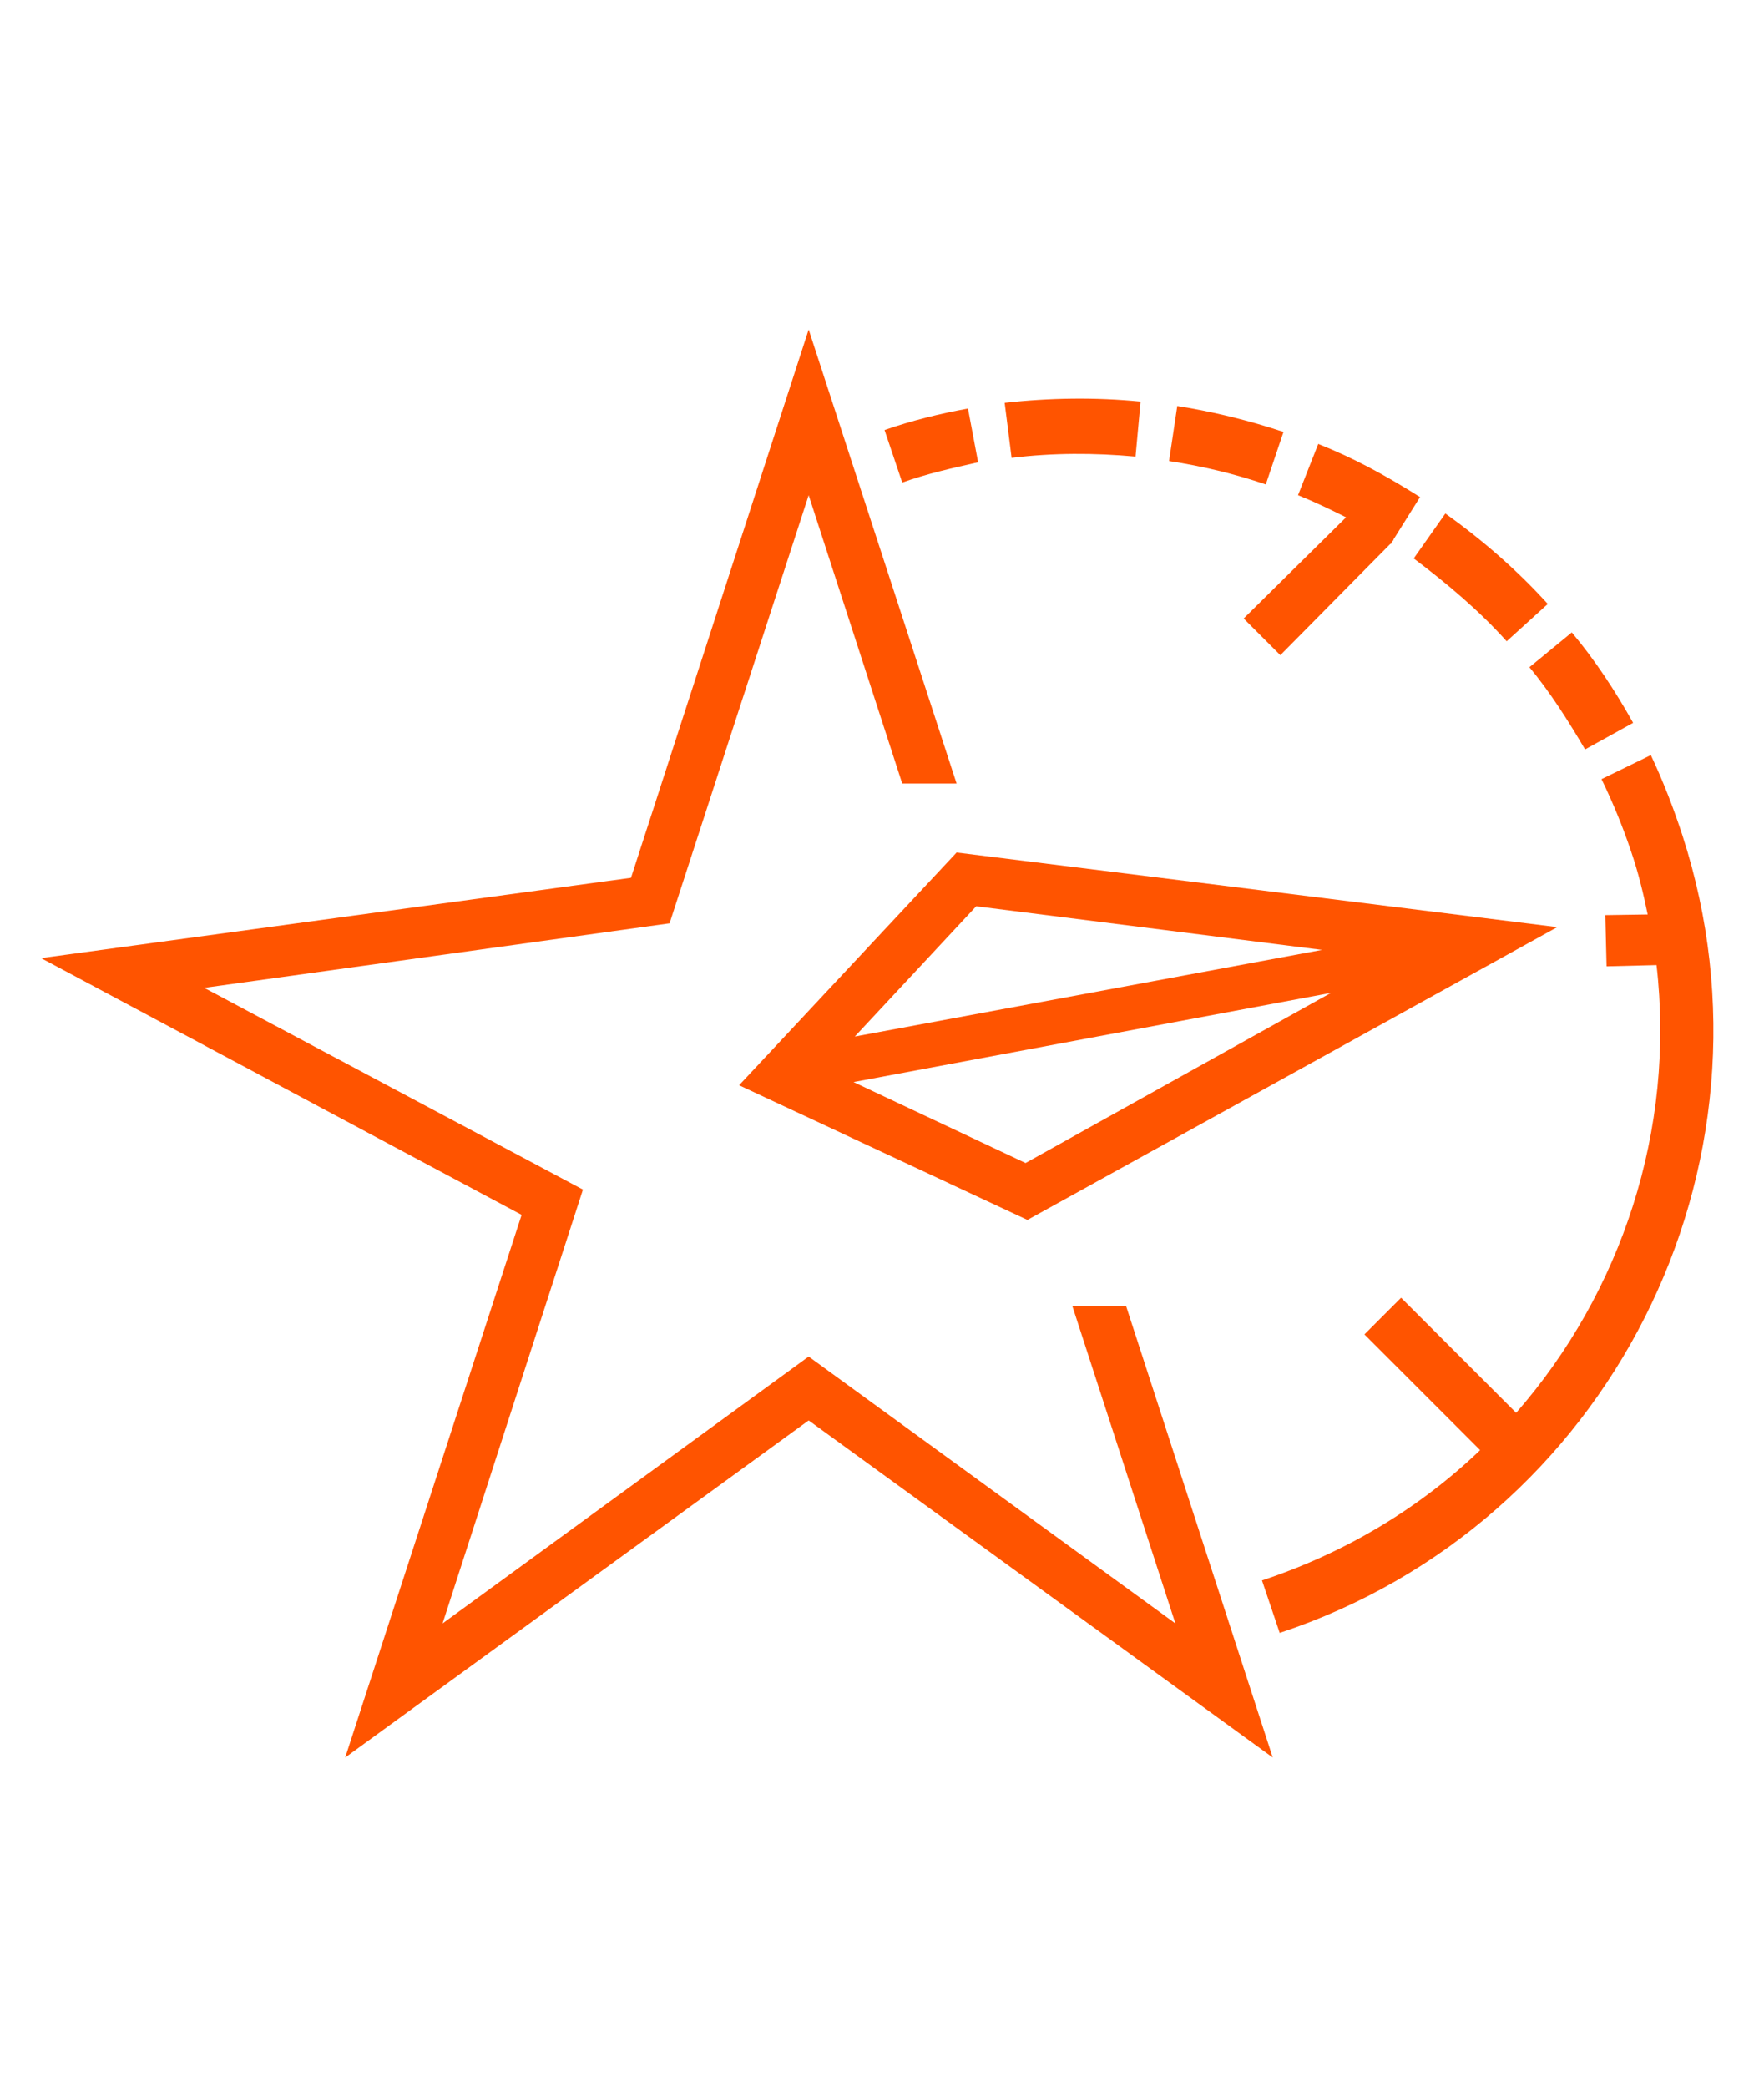
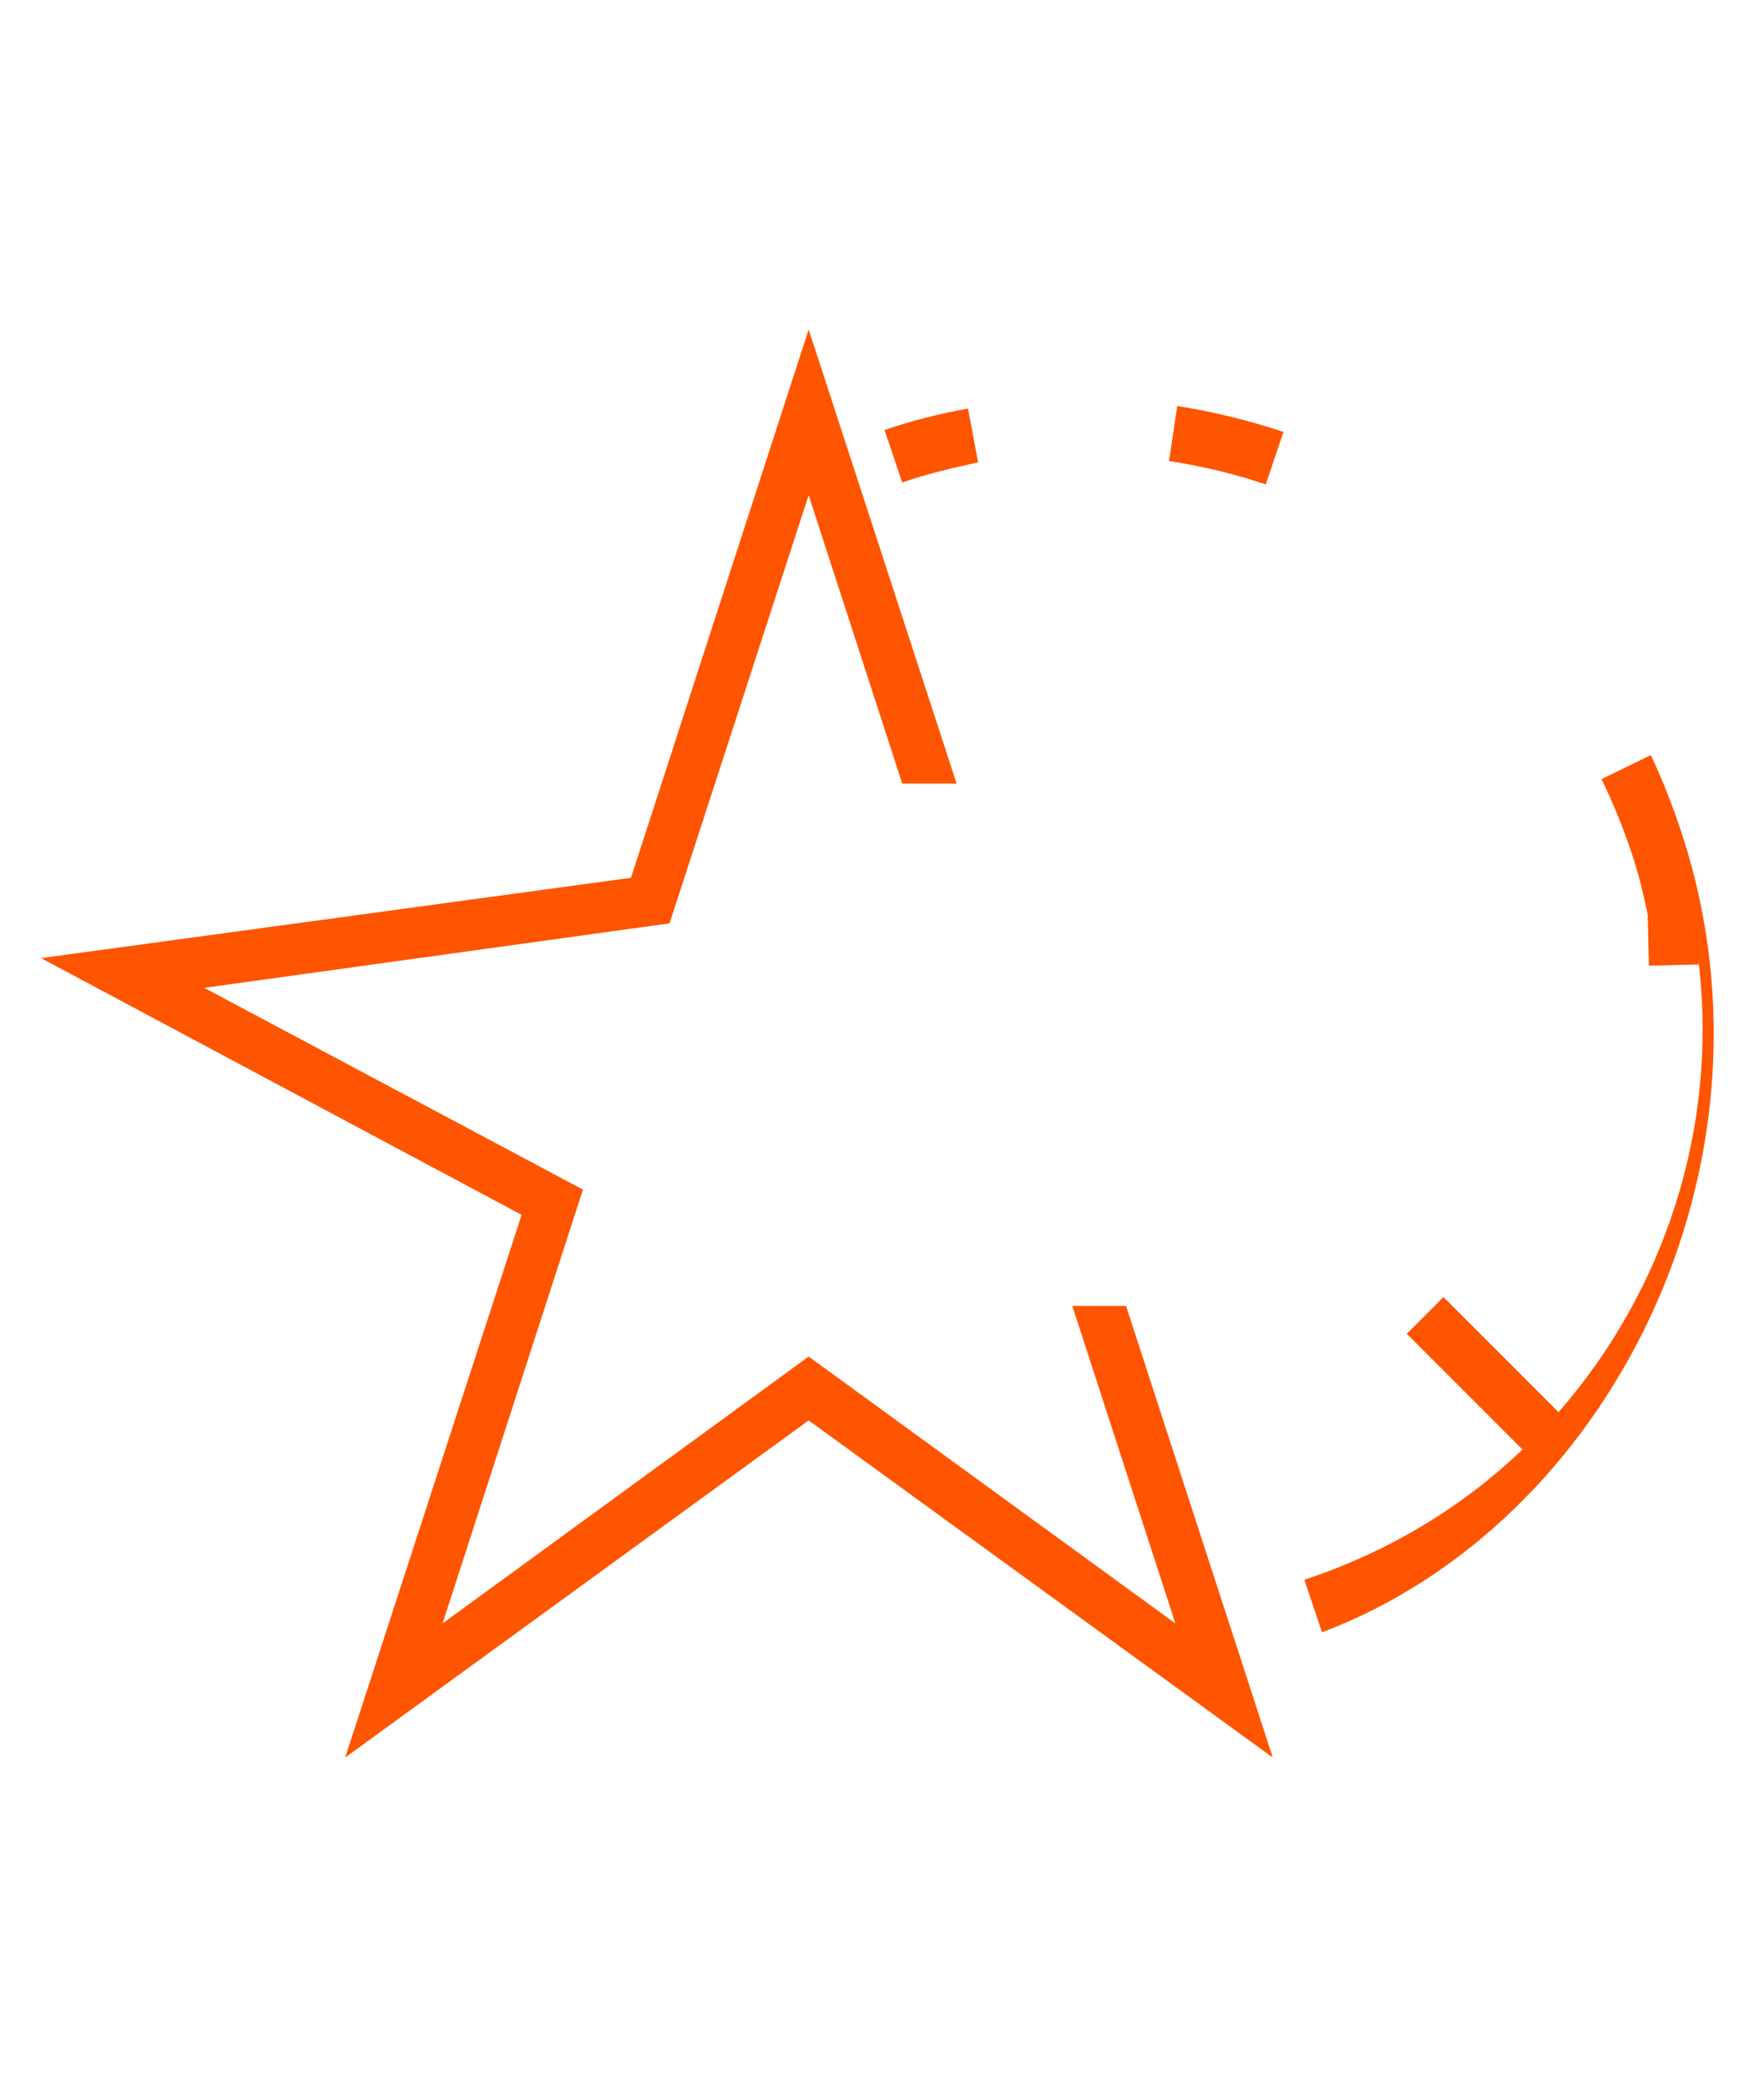
<svg xmlns="http://www.w3.org/2000/svg" version="1.1" id="Layer_1" x="0px" y="0px" viewBox="0 0 279 330" style="enable-background:new 0 0 279 330;" xml:space="preserve">
  <style type="text/css">
	.st0{fill:#FF5400;}
</style>
  <g>
    <g id="Layer_1_00000110449575378839410730000013475445123420156052_">
      <g>
-         <path class="st0" d="M116.9,171.6l45.6,21.3l83.8-46.3l-95-11.8L116.9,171.6z M162.2,183.9L135,171.1l75.5-14.1L162.2,183.9z      M209.1,150.2l-73.9,13.7l19.2-20.6L209.1,150.2L209.1,150.2z" />
        <path class="st0" d="M154.7,73.1l-1.6-8.5c-4.4,0.8-8.9,1.9-13.2,3.4l2.8,8.3C146.6,74.9,150.7,74,154.7,73.1L154.7,73.1z" />
        <path class="st0" d="M203,68.3c-5.4-1.8-11.1-3.2-16.8-4.1l-1.3,8.7c5.2,0.8,10.3,2,15.3,3.7L203,68.3L203,68.3z" />
-         <path class="st0" d="M179.6,72.2l0.8-8.7c-7.1-0.7-14.4-0.6-21.5,0.2l1.1,8.7C166.5,71.6,173.1,71.6,179.6,72.2L179.6,72.2z" />
-         <path class="st0" d="M250.7,118.5l7.6-4.2c-2.8-5-6-9.9-9.7-14.3l-6.7,5.5C245.2,109.5,248,113.9,250.7,118.5L250.7,118.5z" />
-         <path class="st0" d="M238.3,101.4l6.5-5.9c-4.8-5.3-10.3-10.1-16.2-14.3l-5,7.1C228.9,92.3,234,96.6,238.3,101.4L238.3,101.4z" />
-         <path class="st0" d="M266.1,132.1c-1.4-4.3-3.1-8.7-5-12.7l-7.8,3.8c1.8,3.7,3.4,7.6,4.7,11.5c1.1,3.2,1.9,6.5,2.6,9.9l-6.7,0.1     l0.2,8.1l7.9-0.2c3,26-5.5,51.7-22.2,70.8l-18.2-18.2l-5.8,5.8l18.3,18.3c-9.5,9.1-21.2,16.2-34.5,20.6l2.8,8.3     C254.4,241,283.1,184.5,266.1,132.1L266.1,132.1z" />
-         <path class="st0" d="M196.7,97.8l5.8,5.8L219.9,86c0,0,0,0,0.1,0l0.2-0.4l0.2-0.2v-0.1l4.2-6.7c-5.7-3.6-10.8-6.3-16.1-8.4     l-3.2,8.1c2.5,1,5,2.2,7.6,3.5L196.7,97.8L196.7,97.8z" />
+         <path class="st0" d="M266.1,132.1c-1.4-4.3-3.1-8.7-5-12.7l-7.8,3.8c1.8,3.7,3.4,7.6,4.7,11.5c1.1,3.2,1.9,6.5,2.6,9.9l0.2,8.1l7.9-0.2c3,26-5.5,51.7-22.2,70.8l-18.2-18.2l-5.8,5.8l18.3,18.3c-9.5,9.1-21.2,16.2-34.5,20.6l2.8,8.3     C254.4,241,283.1,184.5,266.1,132.1L266.1,132.1z" />
        <polygon class="st0" points="169.6,206.5 185.9,256.7 127.9,214.5 70,256.7 92.2,188.1 32.3,156.2 105.9,146 127.9,78.3      142.7,123.9 151.3,123.9 127.9,52.1 99.8,138.8 6.5,151.5 82.5,192.1 54.6,277.9 127.9,224.6 201.3,277.9 178.1,206.5    " />
      </g>
    </g>
  </g>
</svg>